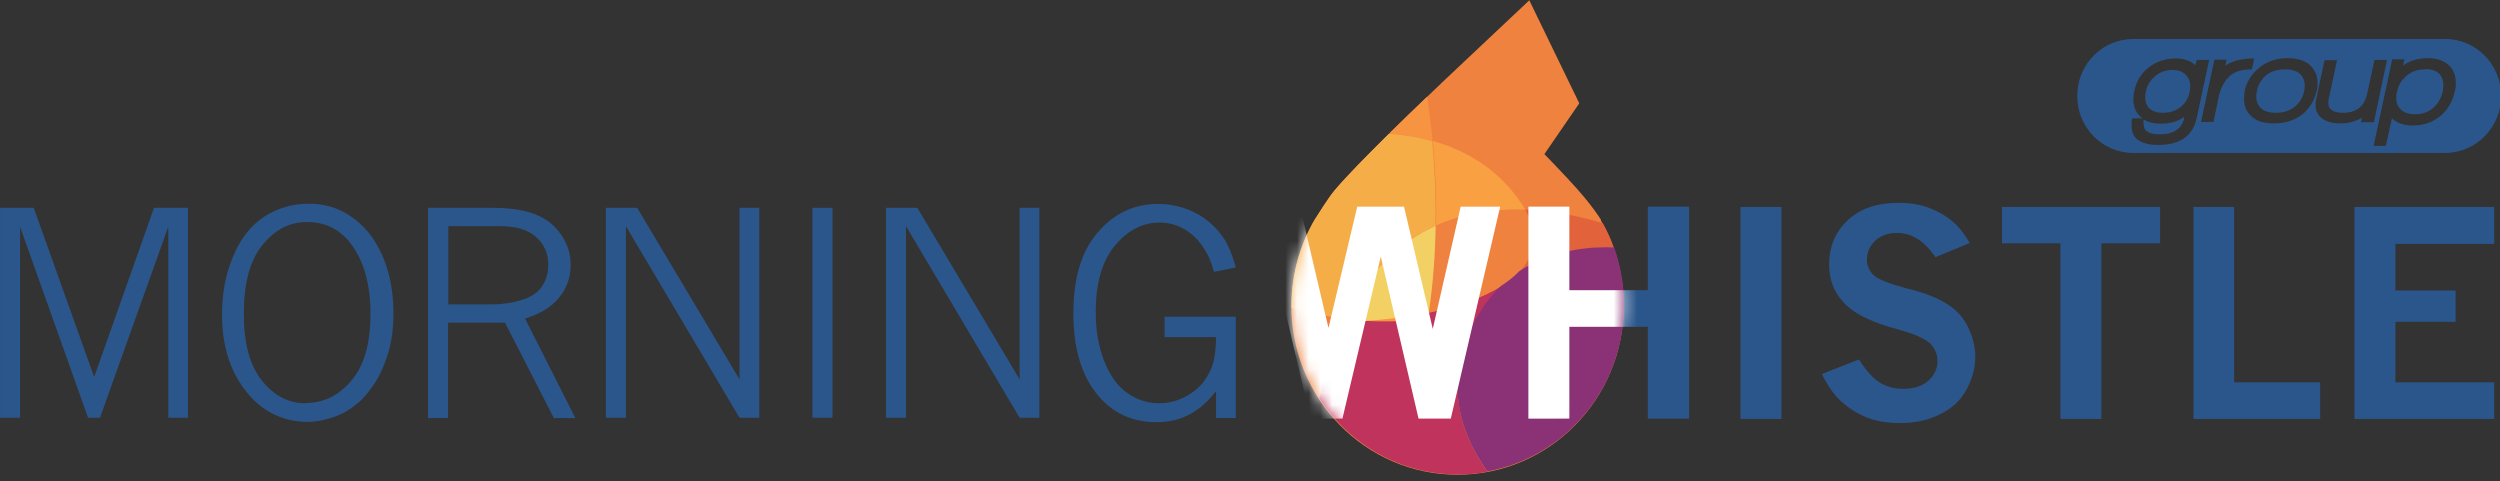
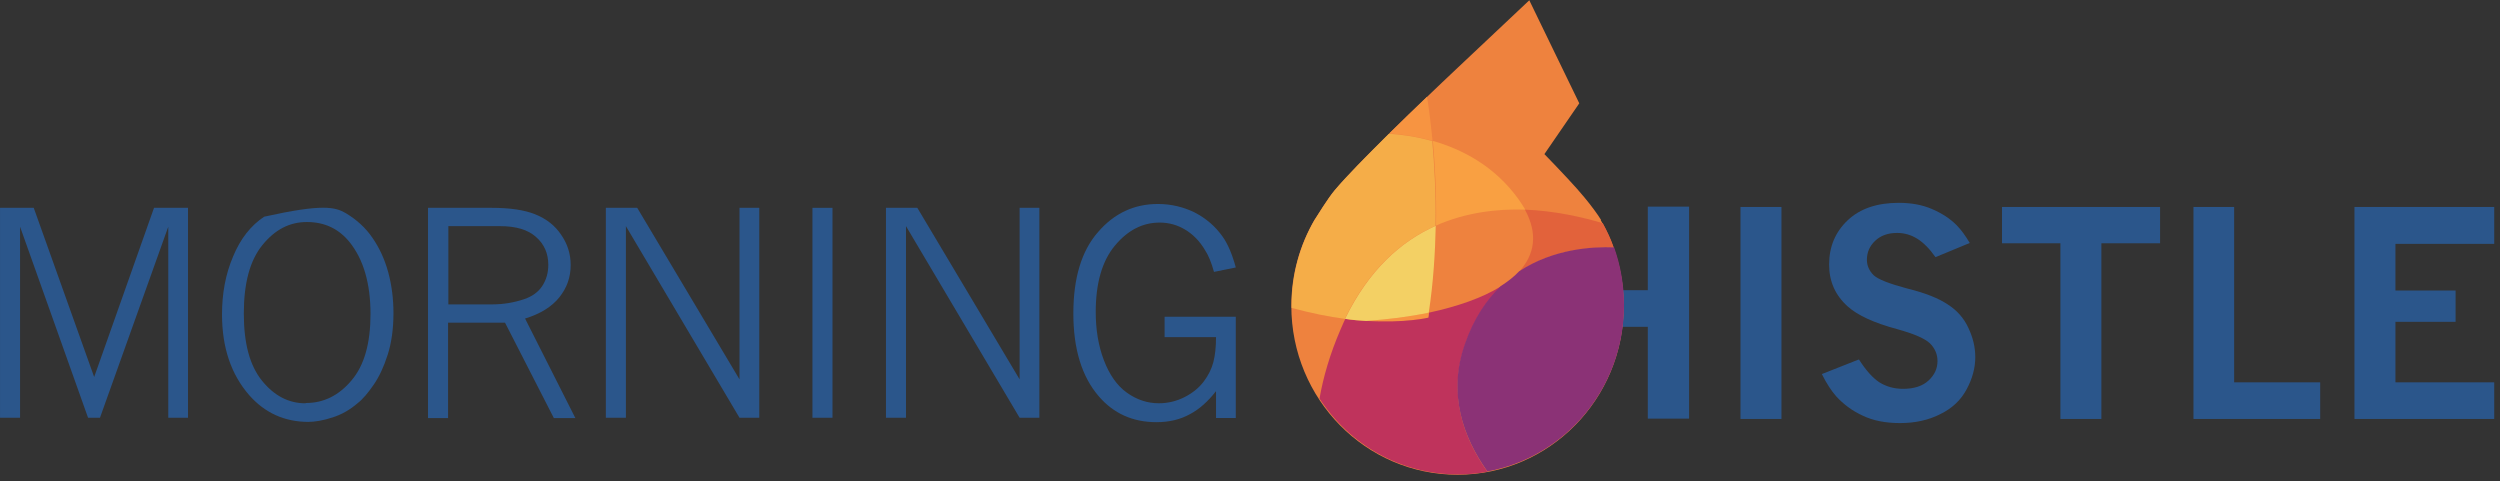
<svg xmlns="http://www.w3.org/2000/svg" width="213" height="41" viewBox="0 0 213 41" fill="none">
  <rect x="0" y="0" width="213" height="41" fill="#333333" stroke="none" />
  <g clip-path="url(#clip0_47_2809)">
    <path d="M130.22 17.606H133.71L133.71 24.725H140.394L140.394 17.606H143.91L143.91 35.667H140.394L140.394 27.844H133.71L133.71 35.667H130.22L130.22 17.606Z" fill="#2B568B" />
    <path d="M136.411 18.739L136.361 18.663C136.188 18.362 135.569 17.506 134.999 16.827C134.282 15.947 132.994 14.588 131.583 13.129L134.554 8.803L130.296 0.024L124.181 5.784C124.181 5.784 116.061 13.406 113.685 16.249C113.115 16.928 112.224 18.387 112.026 18.689L111.976 18.764C110.739 20.902 110.021 23.392 110.021 26.059C110.021 34.008 116.358 40.447 124.181 40.447C132.004 40.447 138.342 34.008 138.342 26.059C138.342 23.392 137.624 20.902 136.386 18.764" fill="#EE823E" />
    <path d="M122.051 11.996C121.878 10.26 121.705 8.952 121.581 8.248C120.616 9.179 119.477 10.26 118.363 11.367C119.477 11.443 120.739 11.644 122.051 11.996V11.996Z" fill="#F79441" />
    <path d="M137.499 21.105C137.251 20.375 136.93 19.696 136.558 19.017C134.801 18.489 132.449 17.96 129.924 17.86C131.062 19.948 130.741 21.709 129.428 23.142C132.374 21.205 135.692 21.029 137.524 21.105H137.499Z" fill="#E2623B" />
    <path d="M121.681 27.064C121.681 27.064 119.725 27.542 116.408 27.341C118.265 27.215 120.072 26.989 121.731 26.637C121.731 26.788 121.706 26.939 121.681 27.064" fill="#F79441" />
    <path d="M122.053 11.998C124.627 12.727 127.375 14.186 129.38 16.978C129.603 17.28 129.777 17.582 129.95 17.859C127.499 17.783 124.85 18.11 122.35 19.217C122.399 16.425 122.251 13.934 122.077 11.998" fill="#F9A042" />
    <path d="M113.711 16.222C113.141 16.901 112.25 18.36 112.052 18.662L112.003 18.737C110.765 20.875 110.047 23.366 110.047 26.032C110.047 26.108 110.047 26.183 110.047 26.233C111.706 26.686 113.24 26.988 114.577 27.164C116.607 22.988 119.355 20.548 122.301 19.24C122.351 16.448 122.202 13.958 122.029 12.021C120.717 11.644 119.454 11.468 118.34 11.392C116.459 13.254 114.627 15.115 113.686 16.247L113.711 16.222Z" fill="#F5AD48" />
    <path d="M127.87 24.398C126.31 25.379 124.181 26.108 121.755 26.637C121.755 26.788 121.73 26.939 121.705 27.064C121.705 27.064 119.75 27.542 116.432 27.341C115.863 27.316 115.269 27.266 114.625 27.165C114.576 27.24 114.551 27.341 114.501 27.416C114.402 27.643 114.303 27.869 114.204 28.096C113.313 30.158 112.744 32.12 112.422 33.957C114.947 37.856 119.304 40.421 124.23 40.421C125.097 40.421 125.914 40.346 126.731 40.195C124.676 37.302 123.339 33.605 124.825 29.379C125.567 27.215 126.657 25.605 127.894 24.423L127.87 24.398Z" fill="#BF335C" />
-     <path d="M129.429 23.14C128.884 23.492 128.364 23.894 127.869 24.397C126.31 25.378 124.181 26.108 121.755 26.636C122.126 24.045 122.299 21.53 122.349 19.241C124.849 18.109 127.498 17.782 129.949 17.882C131.088 19.97 130.766 21.731 129.454 23.165" fill="#EE823E" />
    <path d="M116.408 27.342C115.838 27.317 115.244 27.267 114.6 27.166C116.63 22.99 119.378 20.55 122.324 19.242C122.275 21.531 122.126 24.047 121.73 26.638C120.071 26.99 118.264 27.216 116.408 27.342" fill="#F3D064" />
    <path d="M127.869 24.4C128.364 23.922 128.884 23.494 129.429 23.142C129.008 23.595 128.488 23.997 127.869 24.4Z" fill="#EE823E" />
    <path d="M126.706 40.169C133.341 38.961 138.366 33.1 138.366 26.007C138.366 24.271 138.069 22.611 137.525 21.076C135.717 21.001 132.375 21.177 129.429 23.114C129.009 23.567 128.489 23.969 127.87 24.372C126.632 25.554 125.543 27.164 124.8 29.327C123.315 33.553 124.676 37.276 126.706 40.143L126.706 40.169Z" fill="#8B3276" />
    <path d="M151.781 17.633H148.29L148.29 35.694H151.781L151.781 17.633Z" fill="#2B568B" />
    <path d="M158.391 30.638C158.985 31.569 159.555 32.197 160.124 32.575C160.693 32.927 161.362 33.128 162.129 33.128C163.07 33.128 163.788 32.902 164.308 32.424C164.828 31.946 165.075 31.392 165.075 30.764C165.075 30.21 164.877 29.707 164.456 29.279C164.036 28.852 163.095 28.449 161.659 28.047C159.678 27.519 158.267 26.865 157.426 26.11C156.361 25.154 155.841 23.972 155.841 22.538C155.841 21.029 156.361 19.771 157.426 18.765C158.49 17.759 159.951 17.281 161.783 17.281C162.847 17.281 163.788 17.457 164.605 17.809C165.422 18.161 166.14 18.614 166.709 19.192C167.08 19.57 167.452 20.073 167.823 20.702L164.902 21.909C164.407 21.205 163.887 20.677 163.367 20.35C162.847 20.023 162.278 19.846 161.634 19.846C160.842 19.846 160.223 20.073 159.753 20.526C159.282 20.979 159.06 21.507 159.06 22.136C159.06 22.639 159.258 23.066 159.629 23.444C160 23.796 160.966 24.173 162.476 24.576C164.011 24.953 165.15 25.406 165.942 25.934C166.734 26.437 167.328 27.116 167.699 27.921C168.095 28.751 168.294 29.581 168.294 30.437C168.294 31.342 168.046 32.273 167.551 33.178C167.056 34.109 166.288 34.813 165.298 35.291C164.308 35.794 163.169 36.046 161.882 36.046C160.669 36.046 159.604 35.845 158.713 35.417C157.822 35.015 157.054 34.436 156.435 33.757C156.039 33.304 155.619 32.675 155.222 31.87L158.342 30.638H158.391Z" fill="#2B568B" />
    <path d="M170.571 17.633H184.039L184.039 20.727H179.038L179.038 35.694H175.547L175.547 20.727H170.571L170.571 17.633Z" fill="#2B568B" />
    <path d="M186.885 17.633H190.351L190.351 32.575H197.679L197.679 35.694H186.885L186.885 17.633Z" fill="#2B568B" />
    <path d="M200.601 17.633H212.508L212.508 20.777H204.091L204.091 24.752H209.216L209.216 27.418H204.091L204.091 32.575H212.508L212.508 35.694H200.601L200.601 17.633Z" fill="#2B568B" />
    <path d="M0.002 17.707H2.874L8.023 32.121L13.123 17.707H16.019L16.019 35.592H14.336L14.336 19.317L8.518 35.592H7.503L1.71 19.317L1.71 35.592H0.002L0.002 17.707Z" fill="#2B568B" />
-     <path d="M26.294 35.946C24.264 35.946 22.58 35.191 21.244 33.682C19.684 31.896 18.916 29.607 18.916 26.789C18.916 25.003 19.214 23.368 19.857 21.859C20.476 20.35 21.367 19.218 22.506 18.463C23.645 17.734 24.907 17.356 26.294 17.356C27.482 17.356 28.547 17.633 29.462 18.161C30.378 18.715 31.146 19.394 31.74 20.274C32.334 21.13 32.78 22.111 33.077 23.192C33.374 24.299 33.523 25.456 33.523 26.689C33.523 28.047 33.349 29.229 33.027 30.236C32.706 31.242 32.309 32.097 31.839 32.776C31.369 33.455 30.923 34.009 30.428 34.386C29.809 34.914 29.116 35.317 28.324 35.568C27.556 35.82 26.838 35.946 26.244 35.946M26.071 34.336C27.581 34.336 28.893 33.682 29.958 32.399C31.047 31.116 31.567 29.229 31.567 26.764C31.567 24.148 30.973 22.111 29.784 20.627C28.844 19.469 27.631 18.916 26.145 18.916C24.66 18.916 23.422 19.57 22.358 20.878C21.293 22.186 20.773 24.123 20.773 26.714C20.773 29.305 21.293 31.166 22.333 32.449C23.373 33.732 24.61 34.361 26.021 34.361" fill="#2B568B" />
+     <path d="M26.294 35.946C24.264 35.946 22.58 35.191 21.244 33.682C19.684 31.896 18.916 29.607 18.916 26.789C18.916 25.003 19.214 23.368 19.857 21.859C20.476 20.35 21.367 19.218 22.506 18.463C27.482 17.356 28.547 17.633 29.462 18.161C30.378 18.715 31.146 19.394 31.74 20.274C32.334 21.13 32.78 22.111 33.077 23.192C33.374 24.299 33.523 25.456 33.523 26.689C33.523 28.047 33.349 29.229 33.027 30.236C32.706 31.242 32.309 32.097 31.839 32.776C31.369 33.455 30.923 34.009 30.428 34.386C29.809 34.914 29.116 35.317 28.324 35.568C27.556 35.82 26.838 35.946 26.244 35.946M26.071 34.336C27.581 34.336 28.893 33.682 29.958 32.399C31.047 31.116 31.567 29.229 31.567 26.764C31.567 24.148 30.973 22.111 29.784 20.627C28.844 19.469 27.631 18.916 26.145 18.916C24.66 18.916 23.422 19.57 22.358 20.878C21.293 22.186 20.773 24.123 20.773 26.714C20.773 29.305 21.293 31.166 22.333 32.449C23.373 33.732 24.61 34.361 26.021 34.361" fill="#2B568B" />
    <path d="M36.492 17.707H41.889C43.424 17.707 44.661 17.883 45.602 18.26C46.543 18.638 47.286 19.216 47.806 19.996C48.35 20.776 48.622 21.631 48.622 22.587C48.622 23.618 48.301 24.524 47.657 25.329C47.013 26.134 46.048 26.738 44.736 27.14L49.019 35.617H47.187L43.028 27.492H38.175L38.175 35.617H36.467L36.467 17.707H36.492ZM38.2 19.241L38.2 25.933H41.963C42.879 25.933 43.795 25.782 44.686 25.48C45.33 25.253 45.85 24.901 46.196 24.373C46.543 23.845 46.716 23.241 46.716 22.562C46.716 21.606 46.37 20.801 45.676 20.197C44.983 19.569 43.968 19.267 42.582 19.267H38.2L38.2 19.241Z" fill="#2B568B" />
    <path d="M51.618 17.707H54.291L63.005 32.322L63.005 17.707H64.689L64.689 35.592H63.005L53.326 19.267L53.326 35.592H51.618L51.618 17.707Z" fill="#2B568B" />
    <path d="M70.928 17.707H69.22L69.22 35.592H70.928L70.928 17.707Z" fill="#2B568B" />
    <path d="M75.483 17.707H78.157L86.871 32.322L86.871 17.707H88.554L88.554 35.592H86.871L77.191 19.267L77.191 35.592H75.483L75.483 17.707Z" fill="#2B568B" />
    <path d="M103.605 33.327C102.937 34.183 102.194 34.862 101.377 35.289C100.56 35.742 99.619 35.969 98.53 35.969C96.525 35.969 94.891 35.239 93.629 33.78C92.168 32.095 91.45 29.73 91.45 26.712C91.45 23.693 92.143 21.379 93.554 19.769C94.941 18.159 96.649 17.379 98.654 17.379C99.768 17.379 100.832 17.631 101.798 18.109C102.763 18.612 103.556 19.291 104.175 20.172C104.62 20.8 104.991 21.681 105.289 22.788L103.432 23.165C103.209 22.36 102.961 21.756 102.664 21.303C102.219 20.549 101.649 19.97 100.981 19.568C100.313 19.165 99.595 18.964 98.802 18.964C97.342 18.964 96.079 19.618 94.99 20.926C93.901 22.234 93.356 24.121 93.356 26.586C93.356 28.07 93.579 29.454 94.049 30.686C94.52 31.919 95.163 32.849 96.005 33.453C96.847 34.057 97.763 34.359 98.728 34.359C99.496 34.359 100.238 34.183 100.931 33.831C101.625 33.478 102.169 33.026 102.565 32.497C102.961 31.969 103.234 31.416 103.382 30.837C103.531 30.259 103.605 29.554 103.605 28.724H99.223L99.223 26.988H105.289L105.289 35.616H103.605L103.605 33.327V33.327Z" fill="#2B568B" />
    <mask id="mask0_47_2809" style="mask-type:luminance" maskUnits="userSpaceOnUse" x="110" y="-1" width="29" height="42">
-       <path d="M124.252 5.809L124.203 5.758C124.203 5.758 116.083 13.38 113.706 16.223C113.137 16.902 112.221 18.361 112.047 18.663L111.998 18.738C110.76 20.876 110.042 23.367 110.042 26.033C110.042 33.982 116.38 40.421 124.203 40.421C132.025 40.421 138.363 33.982 138.363 26.033C138.363 23.367 137.645 20.876 136.407 18.738L136.358 18.663C136.184 18.361 135.566 17.506 134.996 16.826C134.278 15.946 132.991 14.588 131.555 13.129L134.526 8.802L130.293 -0.002L124.252 5.809V5.809Z" fill="white" />
-     </mask>
+       </mask>
    <g mask="url(#mask0_47_2809)">
      <path d="M107.417 17.606H110.76L113.186 27.945L115.636 17.606H119.622L122.073 28.02L124.45 17.606H127.816L123.608 35.667H120.86L117.642 21.858L114.374 35.667H111.651L107.417 17.606Z" fill="white" />
      <path d="M130.219 17.606H133.709L133.709 24.725H140.393L140.393 17.606H143.909L143.909 35.667H140.393L140.393 27.844H133.709L133.709 35.667H130.219L130.219 17.606Z" fill="white" />
    </g>
-     <path d="M185.102 5.962C184.532 5.962 184.013 6.138 183.617 6.49C183.196 6.842 182.923 7.27 182.824 7.823C182.775 7.999 182.775 8.15 182.775 8.301C182.775 8.703 182.899 9.03 183.146 9.257C183.418 9.483 183.765 9.609 184.26 9.609C184.854 9.609 185.374 9.458 185.77 9.131C186.191 8.804 186.439 8.376 186.562 7.823C186.587 7.672 186.612 7.496 186.612 7.345C186.612 7.018 186.538 6.741 186.34 6.515C186.067 6.138 185.671 5.962 185.127 5.962M182.626 10.213L182.626 10.439C182.626 10.816 182.725 11.093 182.973 11.219C183.171 11.37 183.542 11.445 184.013 11.445C185.201 11.445 185.894 10.967 186.092 10.062L186.092 9.961C185.523 10.364 184.854 10.54 184.112 10.54C183.518 10.54 183.022 10.414 182.651 10.188M194.682 5.911C194.064 5.911 193.494 6.062 193.073 6.414C192.677 6.766 192.38 7.219 192.281 7.773C192.256 7.924 192.232 8.075 192.232 8.225C192.232 8.578 192.331 8.854 192.529 9.106C192.801 9.458 193.271 9.609 193.915 9.609C194.559 9.609 195.079 9.433 195.499 9.106C195.92 8.754 196.193 8.326 196.316 7.773C196.341 7.597 196.366 7.446 196.366 7.295C196.366 6.943 196.267 6.666 196.069 6.414C195.796 6.062 195.326 5.911 194.682 5.911ZM206.615 5.911C205.996 5.911 205.476 6.087 205.055 6.439C204.61 6.817 204.337 7.27 204.238 7.798C204.164 8.024 204.164 8.2 204.164 8.376C204.164 8.703 204.238 9.005 204.436 9.206C204.709 9.559 205.154 9.735 205.823 9.735C206.392 9.735 206.937 9.533 207.357 9.156C207.729 8.804 208.001 8.351 208.125 7.773C208.15 7.597 208.174 7.42 208.174 7.27C208.174 6.842 208.051 6.515 207.803 6.263C207.531 6.012 207.135 5.886 206.64 5.886M208.323 3.32H181.76C179.111 3.32 176.982 5.484 176.982 8.175C176.982 10.867 179.111 13.03 181.76 13.03H208.323C210.972 13.03 213.101 10.841 213.101 8.175C213.101 5.509 210.972 3.32 208.323 3.32M183.864 12.351C183.171 12.351 182.626 12.225 182.205 11.948C181.809 11.697 181.611 11.294 181.611 10.716C181.611 10.514 181.611 10.313 181.661 10.087H182.552C182.007 9.71 181.76 9.156 181.76 8.427C181.76 8.225 181.785 7.999 181.834 7.773C182.007 6.943 182.403 6.289 183.047 5.76C183.691 5.257 184.458 4.981 185.374 4.981C186.067 4.981 186.662 5.182 187.058 5.559L187.157 5.106H188.221L187.157 10.062C186.835 11.596 185.721 12.351 183.839 12.351M189.038 8.225L188.592 10.389H187.528L188.667 5.081H189.706L189.607 5.584C190.202 5.182 191.019 4.981 192.058 4.981L191.86 5.911C190.92 5.911 190.251 6.138 189.83 6.616C189.459 7.018 189.187 7.571 189.038 8.225M196.143 9.76C195.475 10.263 194.682 10.514 193.717 10.514C192.925 10.514 192.281 10.338 191.86 9.936C191.39 9.559 191.192 9.03 191.192 8.376C191.192 8.175 191.217 7.974 191.241 7.748C191.415 6.943 191.86 6.263 192.529 5.735C193.197 5.207 193.989 4.955 194.905 4.955C195.846 4.955 196.564 5.207 196.985 5.735C197.307 6.112 197.455 6.565 197.455 7.093C197.455 7.295 197.455 7.521 197.381 7.748C197.183 8.578 196.787 9.232 196.143 9.76M201.144 10.414L201.243 10.037C200.698 10.338 200.104 10.514 199.436 10.514C198.767 10.514 198.272 10.389 197.901 10.137C197.505 9.86 197.282 9.458 197.282 8.98C197.282 8.829 197.307 8.678 197.331 8.502L198.049 5.131H199.114L198.396 8.477C198.396 8.578 198.371 8.678 198.371 8.779C198.371 9.332 198.792 9.609 199.634 9.609C200.772 9.609 201.466 9.056 201.688 7.949L202.307 5.106H203.372L202.258 10.414H201.193H201.144ZM209.14 7.798C208.967 8.653 208.571 9.307 207.952 9.86C207.283 10.414 206.491 10.691 205.575 10.691C204.808 10.691 204.213 10.489 203.793 10.087L203.273 12.426H202.233L203.817 5.056H204.857L204.733 5.584C205.327 5.157 206.045 4.955 206.838 4.955C207.63 4.955 208.224 5.157 208.645 5.559C209.041 5.936 209.239 6.439 209.239 7.093C209.239 7.32 209.214 7.546 209.165 7.773" fill="#2B568B" />
  </g>
  <defs>
    <clipPath id="clip0_47_2809">
      <rect width="213" height="40.423" fill="white" />
    </clipPath>
  </defs>
</svg>